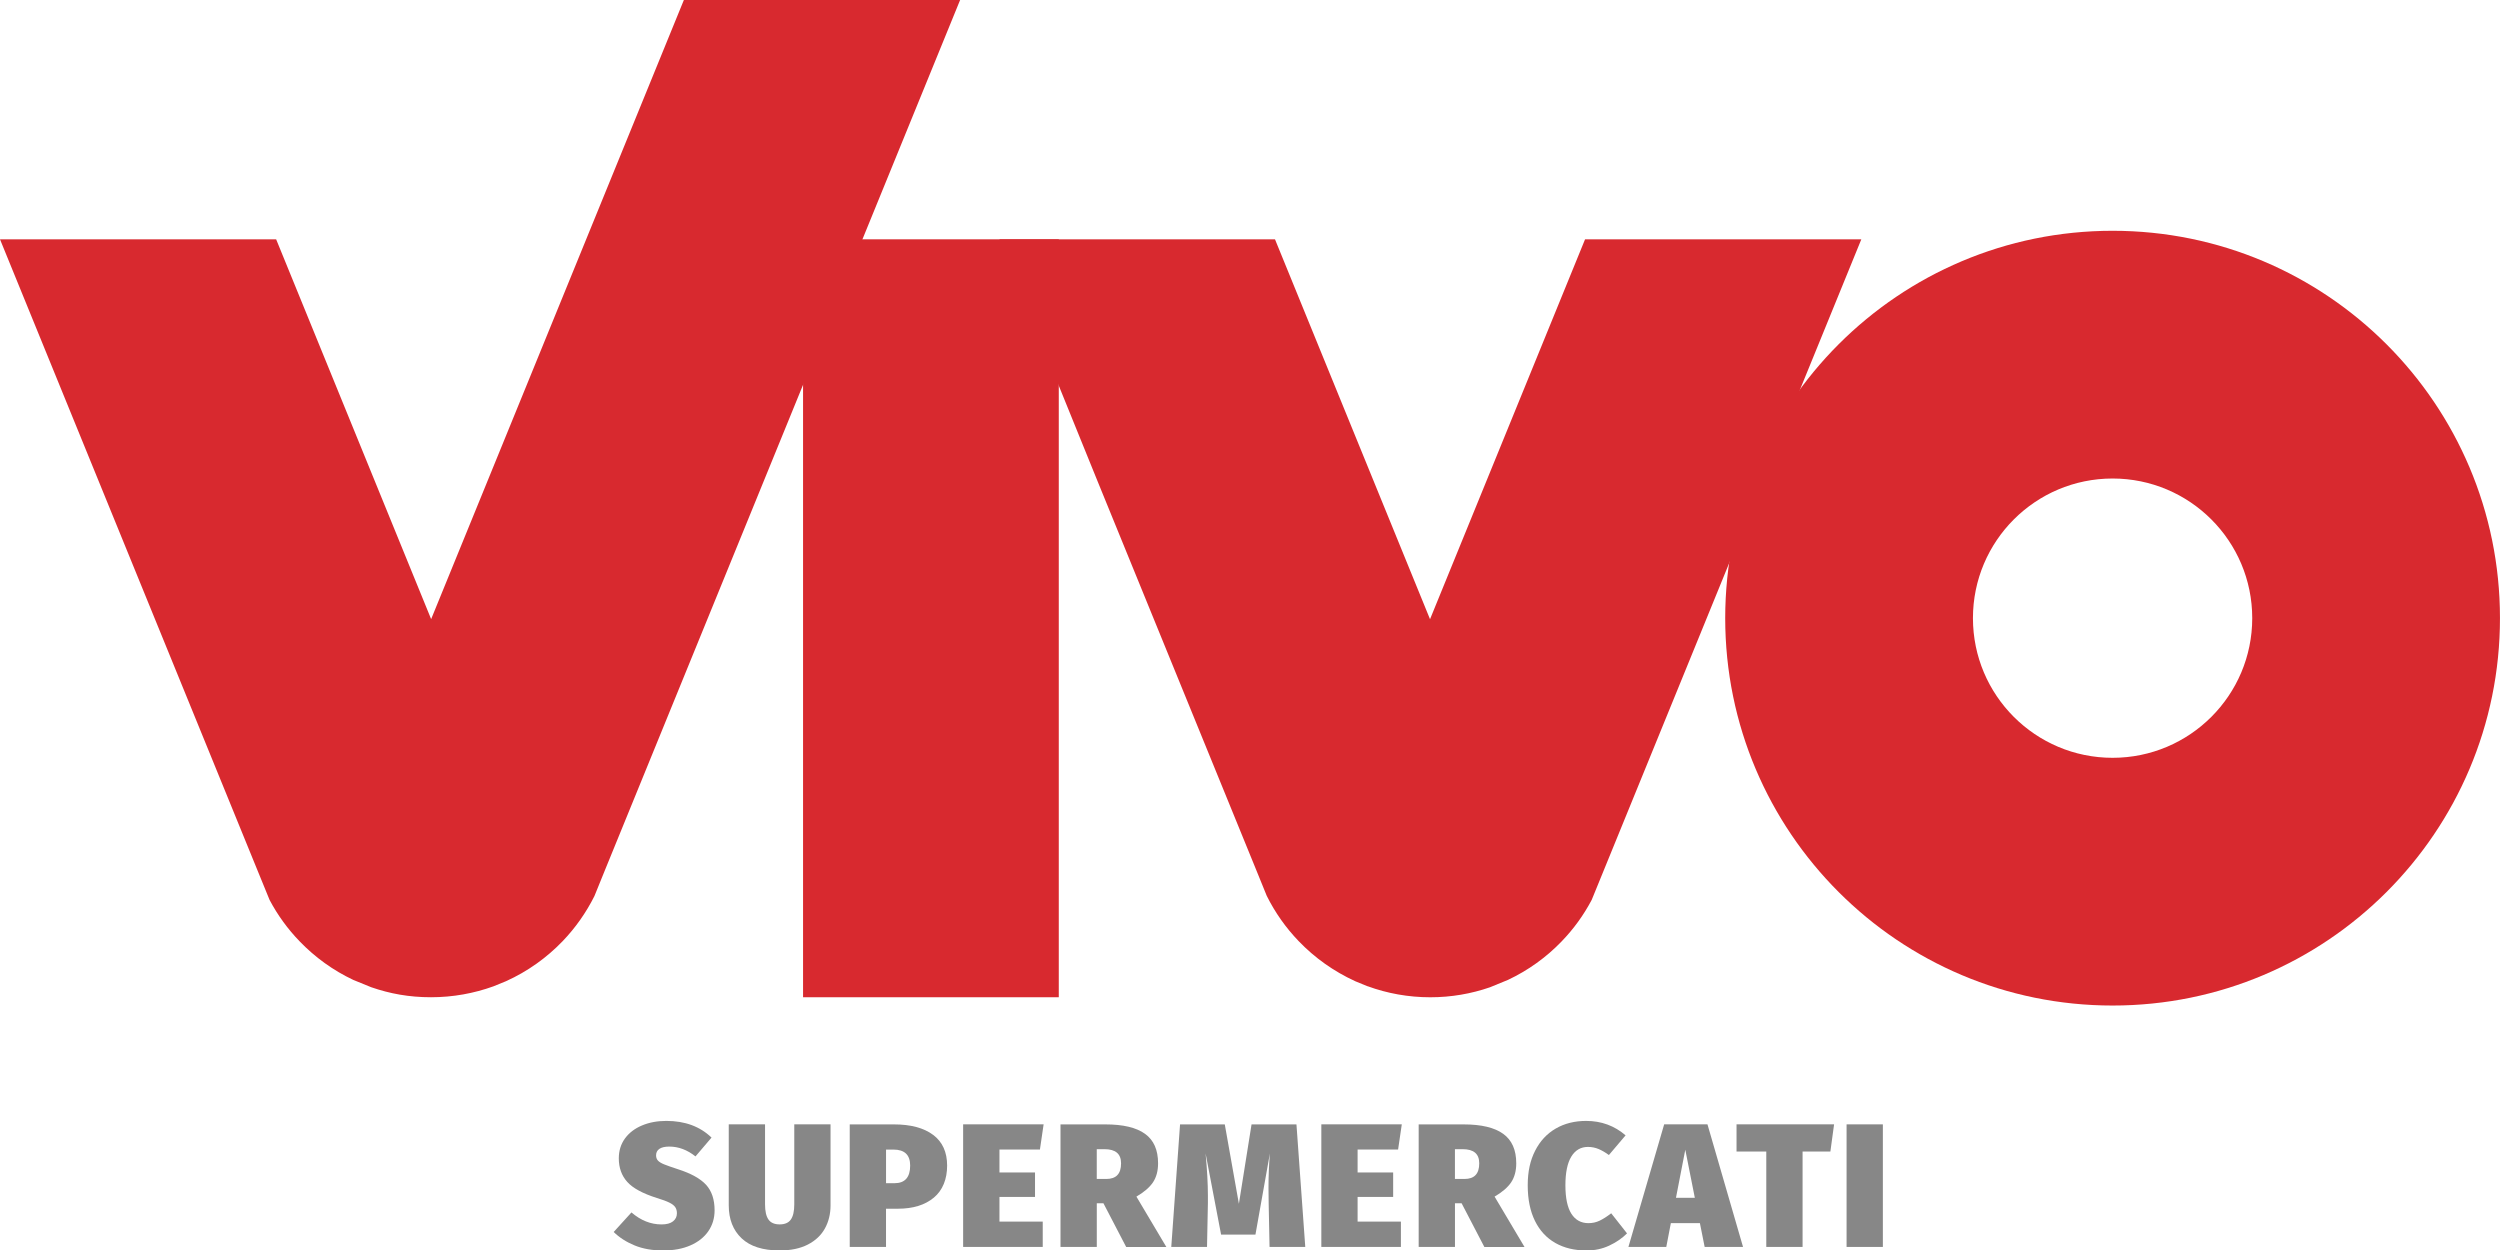
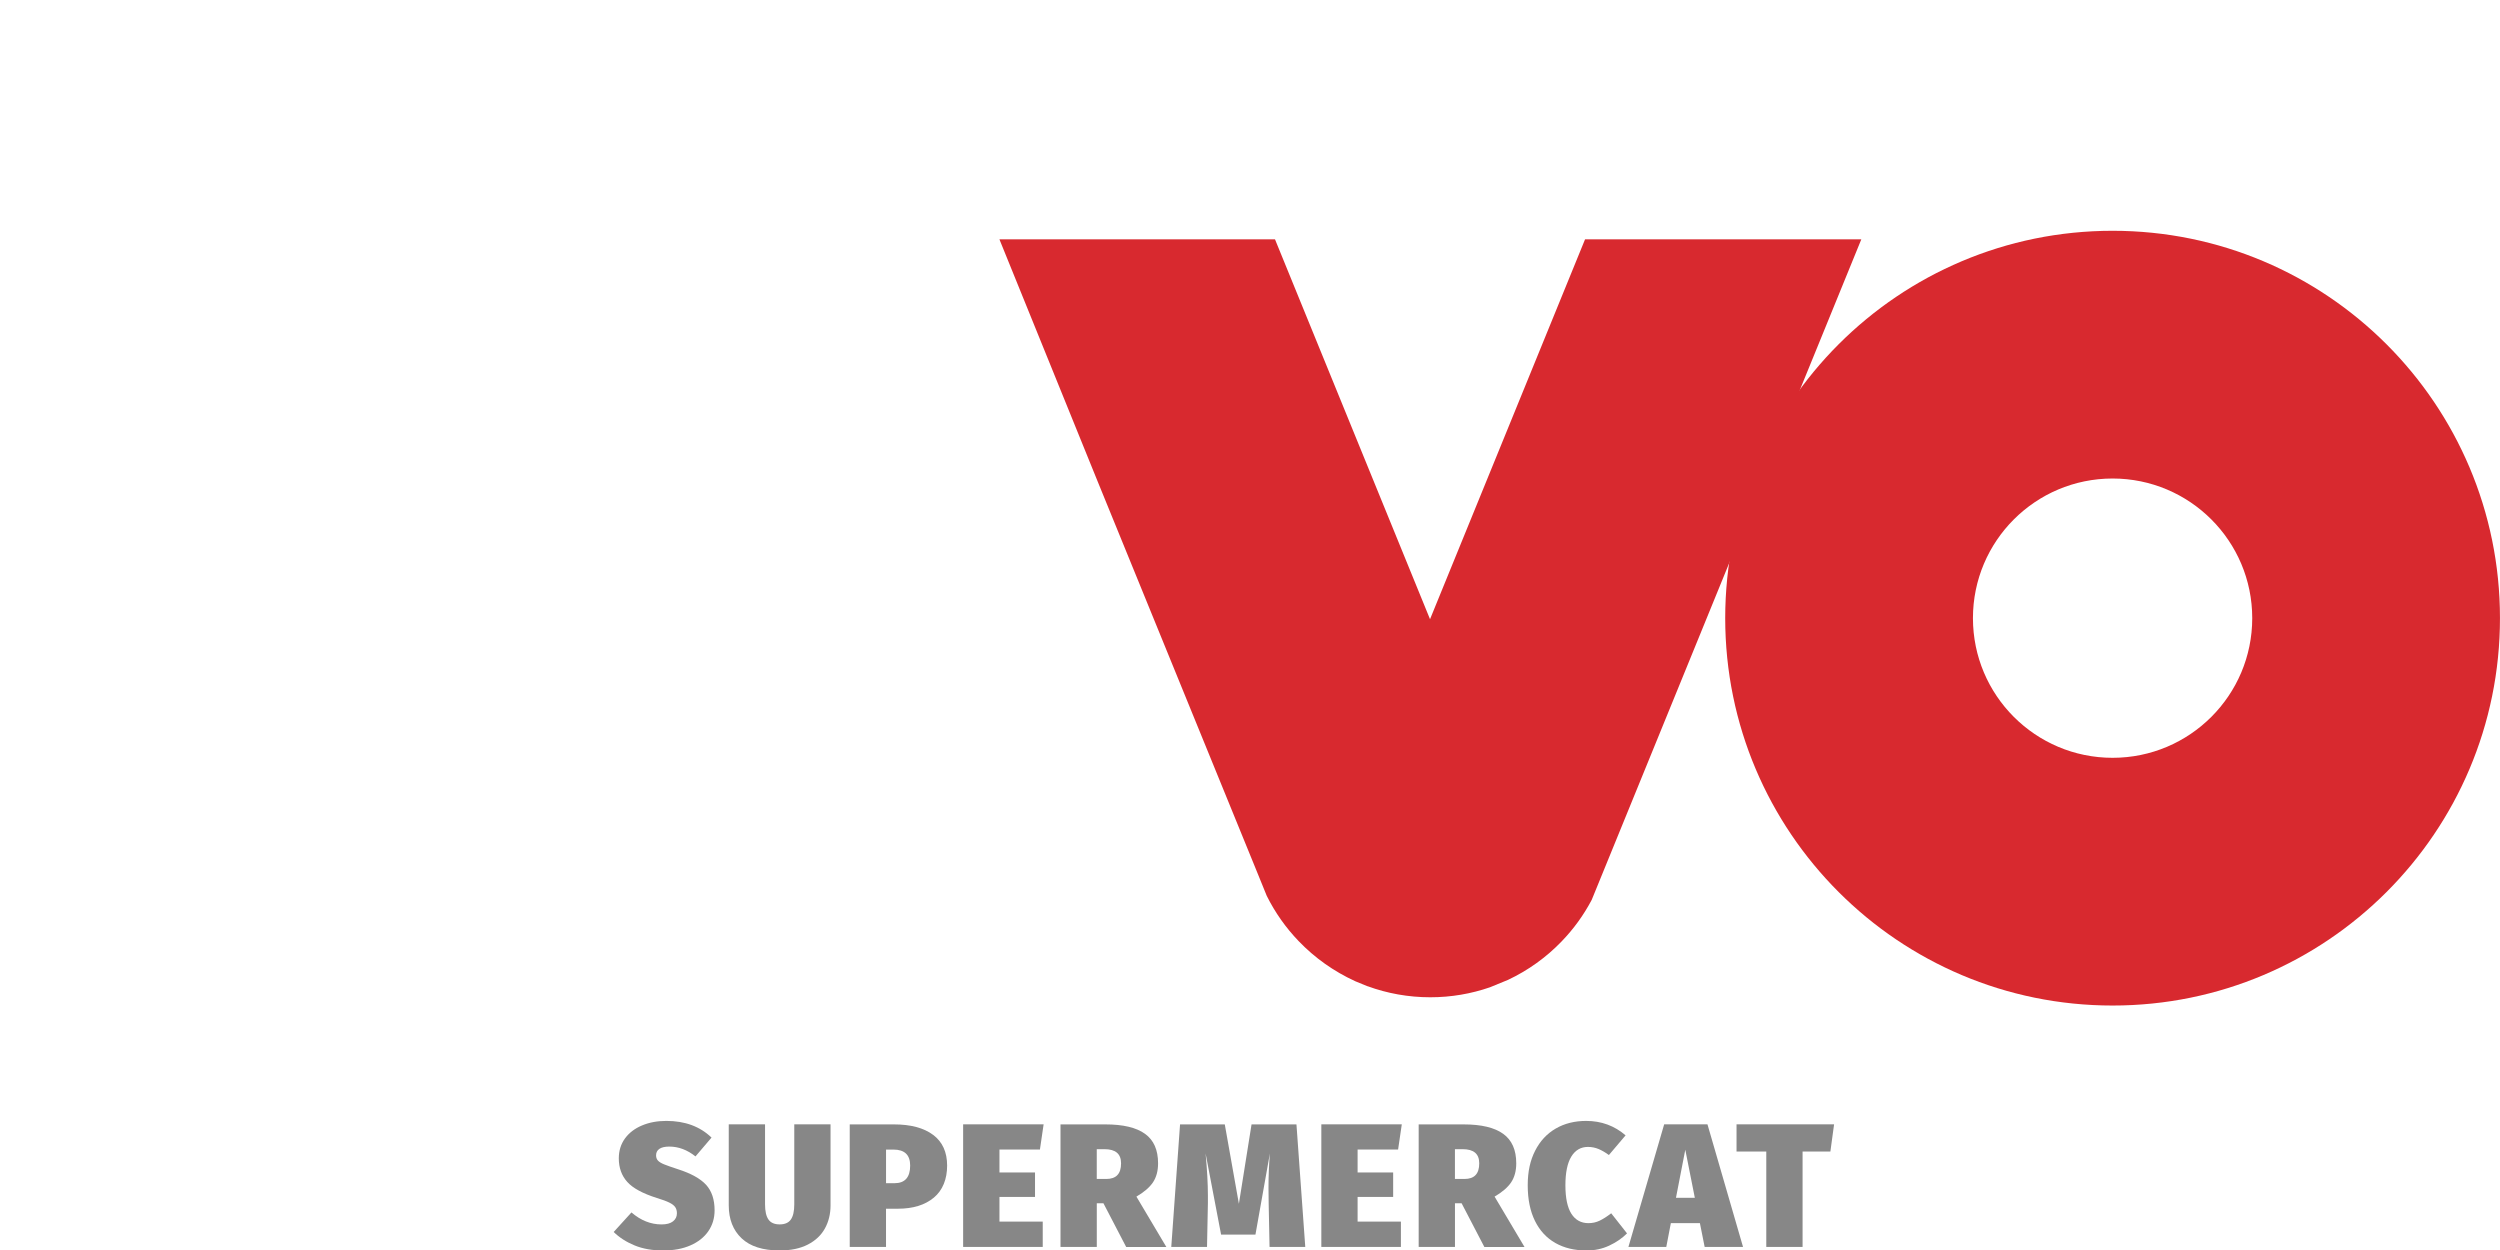
<svg xmlns="http://www.w3.org/2000/svg" id="Livello_2" data-name="Livello 2" viewBox="0 0 826 413.15">
  <defs>
    <style>
      .cls-1 {
        fill: #d8292f;
      }

      .cls-2 {
        fill: #878787;
      }
    </style>
  </defs>
  <g id="Livello_1-2" data-name="Livello 1">
    <g>
-       <path class="cls-1" d="m317.22,0l-32.27,79.07-32.3,79.13-52.88,129.55-3.37,8.3c-2.75,5.5-6.3,10.53-10.51,14.92-5.29,5.5-11.6,10-18.63,13.18l-.05.03-4.07,1.66-.09.04c-6.44,2.33-13.4,3.61-20.65,3.61s-13.56-1.17-19.75-3.31l-5.91-2.41c-6.67-3.14-12.66-7.48-17.72-12.73-3.93-4.06-7.29-8.67-9.95-13.7l-4.44-10.86L0,79.07h91.24l51.21,125.49L225.95,0h91.27Z" />
      <path class="cls-1" d="m614.98,79.07l-13.08,32.06-40.06,98.15-31.53,77.24-4.41,10.8c-2.65,5.03-6.01,9.66-9.95,13.73-5.05,5.25-11.04,9.56-17.7,12.7l-5.97,2.45c-6.19,2.14-12.8,3.3-19.71,3.3-7.25,0-14.22-1.28-20.68-3.64h-.06s-4.08-1.67-4.08-1.67l-.05-.03c-7.02-3.21-13.34-7.71-18.62-13.21-4.23-4.4-7.8-9.44-10.55-14.97l-3.31-8.14-52.72-129.17-32.29-79.59h91.05l51.22,125.51,51.22-125.51h91.26Z" />
-       <polygon class="cls-1" points="317.54 79.07 297.63 79.07 265.33 79.07 265.33 158.2 265.33 329.49 349.82 329.49 349.82 158.67 349.82 79.07 317.54 79.07" />
      <path class="cls-1" d="m570.01,204.24c0-70.69,57.31-127.99,127.99-127.99s127.99,57.31,127.99,127.99-57.31,127.99-127.99,127.99-127.99-57.31-127.99-127.99Zm127.99,46.14c25.48,0,46.14-20.66,46.14-46.14s-20.66-46.14-46.14-46.14-46.14,20.66-46.14,46.14,20.66,46.14,46.14,46.14Z" />
      <path class="cls-2" d="m235.09,375.86l-5.3,6.22c-2.71-2.16-5.6-3.25-8.66-3.25-1.44,0-2.52.25-3.26.75-.74.5-1.1,1.22-1.1,2.15,0,.7.2,1.27.61,1.72.41.45,1.08.86,2.04,1.25.95.39,2.5.93,4.63,1.63,4.27,1.37,7.34,3.07,9.23,5.12,1.88,2.06,2.82,4.87,2.82,8.44,0,2.6-.69,4.9-2.07,6.9-1.38,2-3.34,3.56-5.9,4.68-2.57,1.13-5.59,1.69-9.08,1.69s-6.71-.56-9.42-1.69c-2.72-1.12-5.01-2.6-6.87-4.42l5.87-6.46c3.07,2.64,6.38,3.96,9.95,3.96,1.67,0,2.94-.34,3.79-1.02.85-.67,1.28-1.56,1.28-2.65,0-.81-.18-1.49-.55-2.03-.37-.55-1.01-1.05-1.95-1.51-.93-.47-2.3-.97-4.08-1.51-4.69-1.48-7.97-3.25-9.83-5.33-1.86-2.07-2.79-4.67-2.79-7.77,0-2.52.68-4.71,2.03-6.57,1.35-1.86,3.23-3.3,5.62-4.3,2.39-1.01,5.07-1.51,8.05-1.51,6.17,0,11.15,1.84,14.96,5.53" />
      <path class="cls-2" d="m274.41,398.26c0,2.83-.62,5.37-1.86,7.62s-3.12,4.02-5.64,5.32c-2.53,1.3-5.62,1.95-9.31,1.95-5.55,0-9.74-1.34-12.57-4.01-2.83-2.68-4.25-6.31-4.25-10.88v-26.77h11.99v26.42c0,2.29.38,3.96,1.14,5.03.75,1.07,1.98,1.6,3.69,1.6s2.94-.53,3.69-1.6c.76-1.07,1.14-2.74,1.14-5.03v-26.42h11.98v26.77Z" />
      <path class="cls-2" d="m300.72,385.11c0-3.53-1.84-5.29-5.53-5.29h-2.44v11.11h2.79c3.45,0,5.18-1.94,5.18-5.82m7.59-10.15c3.08,2.31,4.62,5.69,4.62,10.15s-1.46,8.15-4.39,10.59c-2.93,2.44-6.87,3.66-11.84,3.66h-3.96v12.63h-11.99v-40.49h14.6c5.55,0,9.87,1.16,12.95,3.46" />
      <polygon class="cls-2" points="318.22 371.49 318.22 411.99 344.52 411.99 344.52 403.61 330.22 403.61 330.22 395.46 341.97 395.46 341.97 387.38 330.22 387.38 330.22 379.81 343.59 379.81 344.81 371.49 318.22 371.49" />
      <g>
        <path class="cls-2" d="m362.38,389.53h3.14c1.63,0,2.86-.43,3.66-1.28.82-.85,1.22-2.15,1.22-3.9,0-3.11-1.82-4.66-5.47-4.66h-2.56v9.83Zm2.21,8.03h-2.21v14.43h-11.99v-40.49h14.84c5.86,0,10.22,1.04,13.09,3.12,2.88,2.07,4.31,5.32,4.31,9.74,0,2.52-.57,4.61-1.69,6.29-1.12,1.66-2.95,3.24-5.47,4.71l9.89,16.64h-13.27l-7.51-14.43Z" />
        <path class="cls-2" d="m431.27,411.99h-11.81l-.29-14.37c-.04-1.13-.06-2.81-.06-5.06,0-3.96.16-7.78.46-11.46l-4.77,26.82h-11.35l-5.12-26.82c.5,5.39.76,10.01.76,13.85v2.61l-.29,14.43h-11.81l2.9-40.49h14.78l4.66,26.24,4.18-26.24h14.84l2.91,40.49Z" />
      </g>
      <polygon class="cls-2" points="436.57 371.49 436.57 411.99 462.86 411.99 462.86 403.61 448.55 403.61 448.55 395.46 460.3 395.46 460.3 387.38 448.55 387.38 448.55 379.81 461.93 379.81 463.15 371.49 436.57 371.49" />
      <g>
        <path class="cls-2" d="m480.72,389.53h3.14c1.63,0,2.86-.43,3.66-1.28.82-.85,1.22-2.15,1.22-3.9,0-3.11-1.82-4.66-5.47-4.66h-2.56v9.83Zm2.21,8.03h-2.21v14.43h-11.99v-40.49h14.84c5.86,0,10.22,1.04,13.09,3.12,2.88,2.07,4.31,5.32,4.31,9.74,0,2.52-.57,4.61-1.69,6.29-1.12,1.66-2.95,3.24-5.47,4.71l9.89,16.64h-13.27l-7.51-14.43Z" />
        <path class="cls-2" d="m537.11,375.1l-5.53,6.52c-1.16-.85-2.29-1.51-3.4-1.98-1.11-.46-2.28-.7-3.51-.7-2.37,0-4.21,1.07-5.51,3.2-1.3,2.13-1.95,5.29-1.95,9.48s.66,7.32,1.97,9.4c1.32,2.07,3.2,3.11,5.65,3.11,1.32,0,2.55-.27,3.69-.82,1.14-.54,2.42-1.36,3.82-2.44l5.23,6.64c-1.63,1.63-3.59,2.97-5.9,4.05-2.31,1.07-4.79,1.6-7.42,1.6-3.99,0-7.44-.82-10.35-2.47-2.91-1.65-5.16-4.08-6.75-7.3-1.59-3.22-2.39-7.14-2.39-11.75s.82-8.23,2.44-11.43c1.63-3.2,3.9-5.65,6.8-7.33,2.91-1.69,6.26-2.53,10.07-2.53,5,0,9.35,1.59,13.03,4.77" />
      </g>
      <path class="cls-2" d="m556.82,379.87l3.15,15.88h-6.23l3.08-15.88Zm-6.98-8.38l-11.81,40.5h12.51l1.51-7.86h9.6l1.57,7.86h12.68l-11.75-40.5h-14.31Z" />
      <polygon class="cls-2" points="573.75 371.49 573.75 380.46 583.58 380.46 583.58 411.99 595.57 411.99 595.57 380.46 604.76 380.46 605.98 371.49 573.75 371.49" />
-       <rect class="cls-2" x="610.11" y="371.49" width="11.99" height="40.5" />
    </g>
  </g>
</svg>